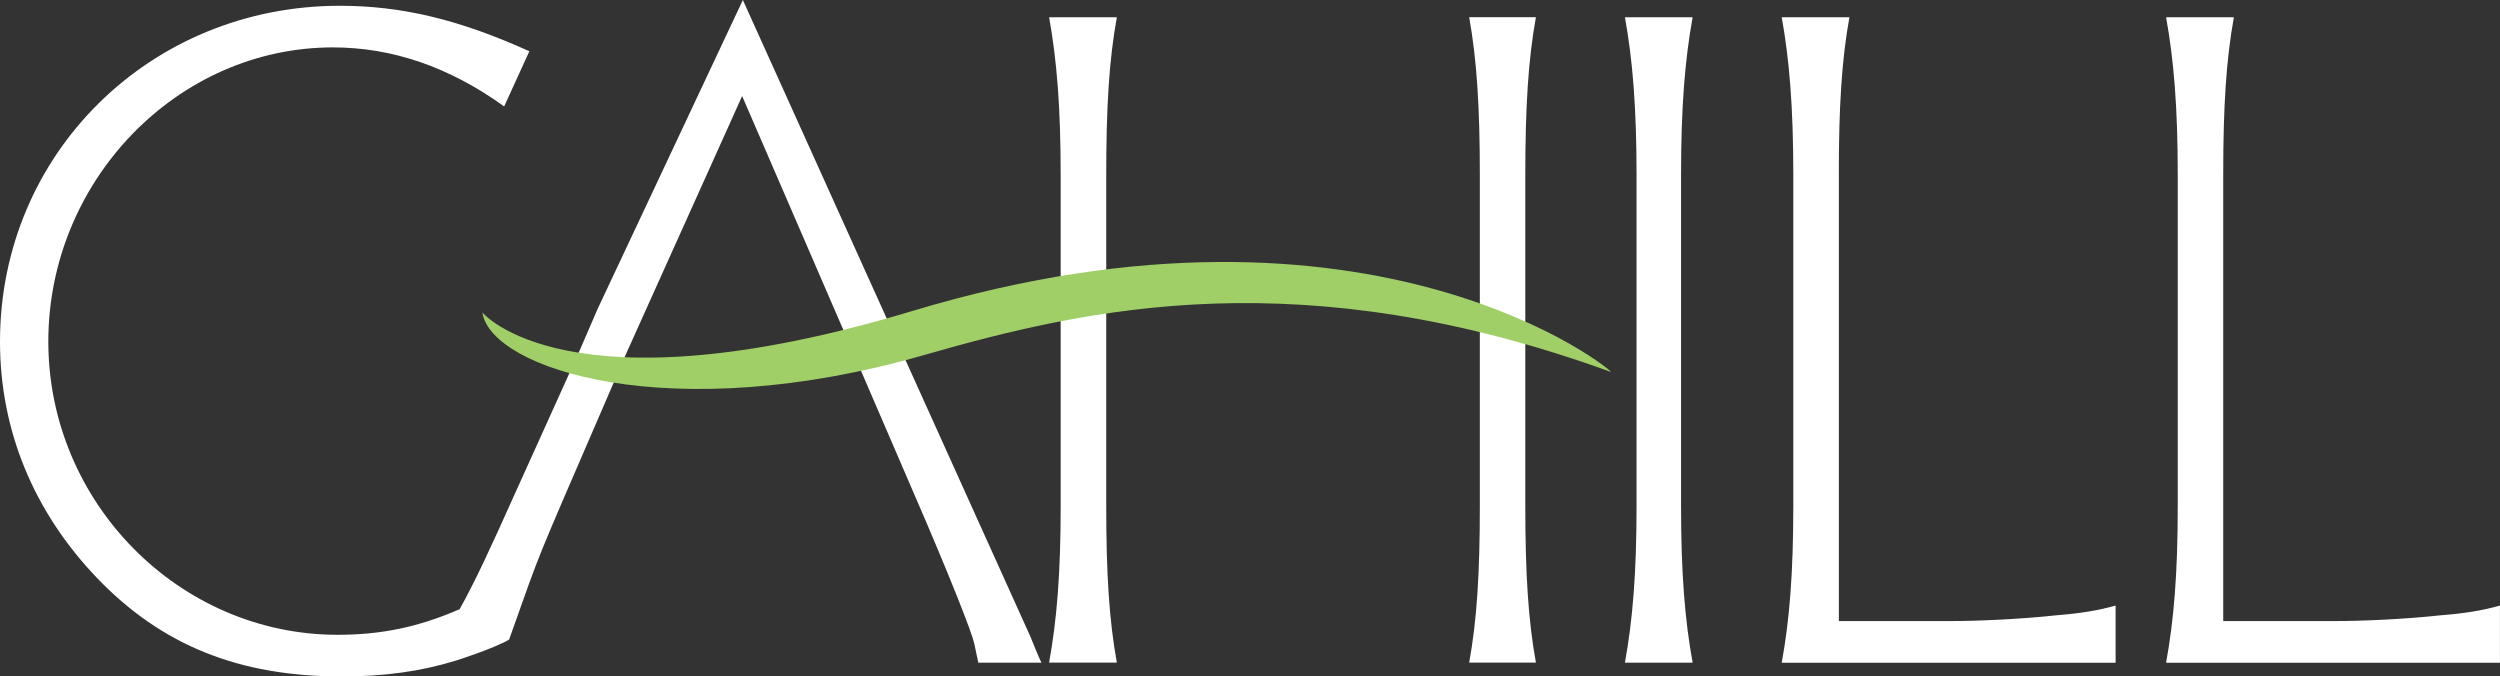
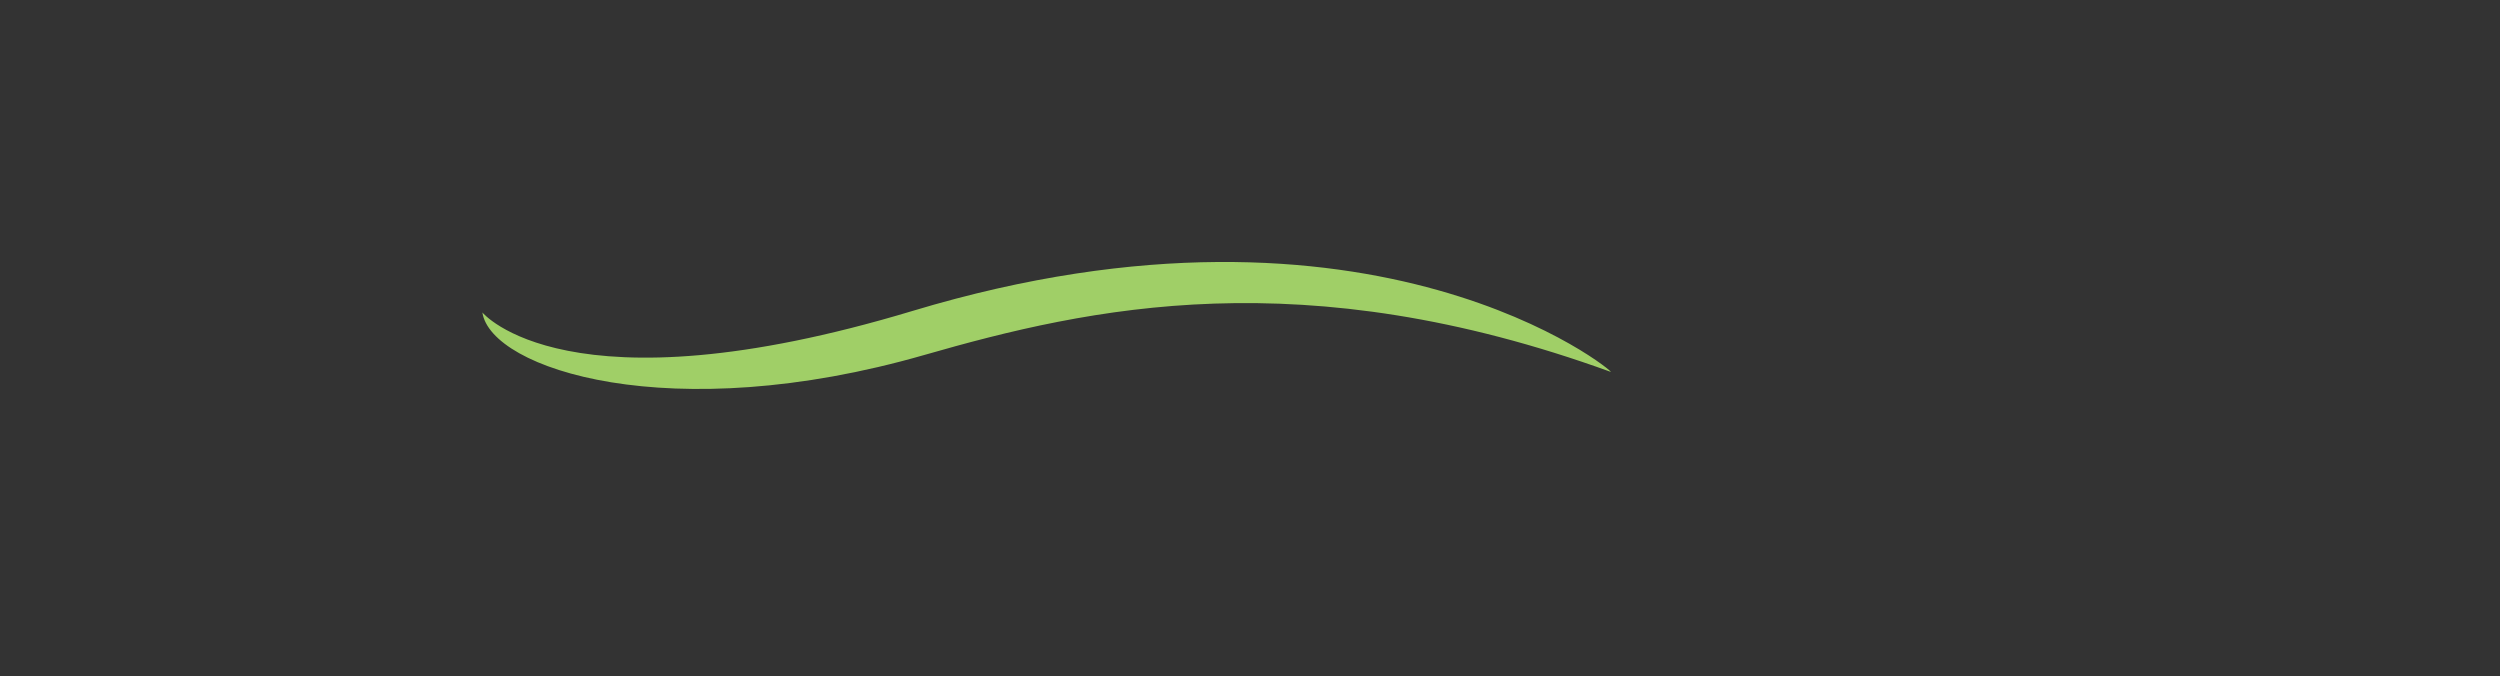
<svg xmlns="http://www.w3.org/2000/svg" id="Layer_1" viewBox="0 0 518.47 140.29">
  <rect x="0" y="0" width="518.47" height="140.29" fill="#333333" stroke="none" />
  <defs>
    <style>.cls-1{fill:#fff;stroke-width:0}</style>
  </defs>
-   <path d="m154.06 0-30.1 64.02-3.82 8.83-13.25 29.3c-5.26 11.74-8.34 18.41-11.57 24.19-8.64 3.76-16.37 5.31-25.3 5.31-32.92 0-60-27.49-60-60.81S36.73 9.83 69.04 9.83c12.25 0 24.08 4.01 35.52 12.24l5.22-11.44C95.13 4.01 83.29 1.2 70.44 1.2 31.11 1.21 0 31.9 0 70.84c0 18.47 7.03 35.33 20.07 48.97 13.44 14.04 29.51 20.48 50.78 20.48 8.78 0 16.43-1.03 23.88-3.35 0 0 7.52-2.38 10.85-4.29l4.12-11.57c1.87-5.15 3.19-8.38 7.02-17.31l13.45-31.12 23.74-52.73 22.82 52.73 12.64 29.31c7.66 17.64 12.15 29.14 12.66 31.43.51 2.3.85 4.04.85 4.04H216c-.47-.78-2.29-5.37-2.29-5.37L154.06 0ZM229.42 72.41v32.51c0 14.04.6 23.68 2.2 32.5h-14.05c1.6-8.82 2.4-18.46 2.4-32.5V36.29c0-14.04-.8-23.88-2.4-32.71h14.05c-1.61 8.83-2.2 18.67-2.2 32.71v36.13m77.48-.01V36.28c0-14.04-.62-23.88-2.21-32.71h13.84c-1.6 8.83-2.2 18.67-2.2 32.71v68.64c0 14.04.6 23.68 2.2 32.5h-13.84c1.6-8.82 2.21-18.46 2.21-32.5V72.41M336.99 137.43c1.6-8.82 2.41-18.46 2.41-32.5V36.29c0-14.04-.81-23.88-2.41-32.71h14.04c-1.6 8.83-2.4 18.67-2.4 32.71v68.64c0 14.04.8 23.68 2.4 32.5h-14.04ZM381.36 36.09v92.71h23.27c5.62 0 14.45-.39 21.87-1.2 5.02-.39 8.63-1 12.25-2.01v11.85h-69.24c1.6-8.82 2.4-18.46 2.4-32.5V36.29c0-14.04-.81-23.88-2.4-32.71h14.04c-1.61 8.83-2.2 18.67-2.2 32.51ZM461.07 36.09v92.71h23.28c5.62 0 14.44-.39 21.87-1.2 5.02-.39 8.63-1 12.24-2.01v11.85h-69.24c1.61-8.82 2.42-18.46 2.42-32.5V36.29c0-14.04-.82-23.88-2.42-32.71h14.06c-1.61 8.83-2.21 18.67-2.21 32.51Z" class="cls-1" />
  <path d="M100.04 64.8c1.73 11.74 39.03 23.96 91.68 8.81 34.41-9.89 78.44-19.67 142.32 3.51 1.39.51-48.87-41.54-144.78-12.64-71.75 21.62-89.22.32-89.22.32Z" style="fill:#a0cf67;stroke-width:0" />
</svg>